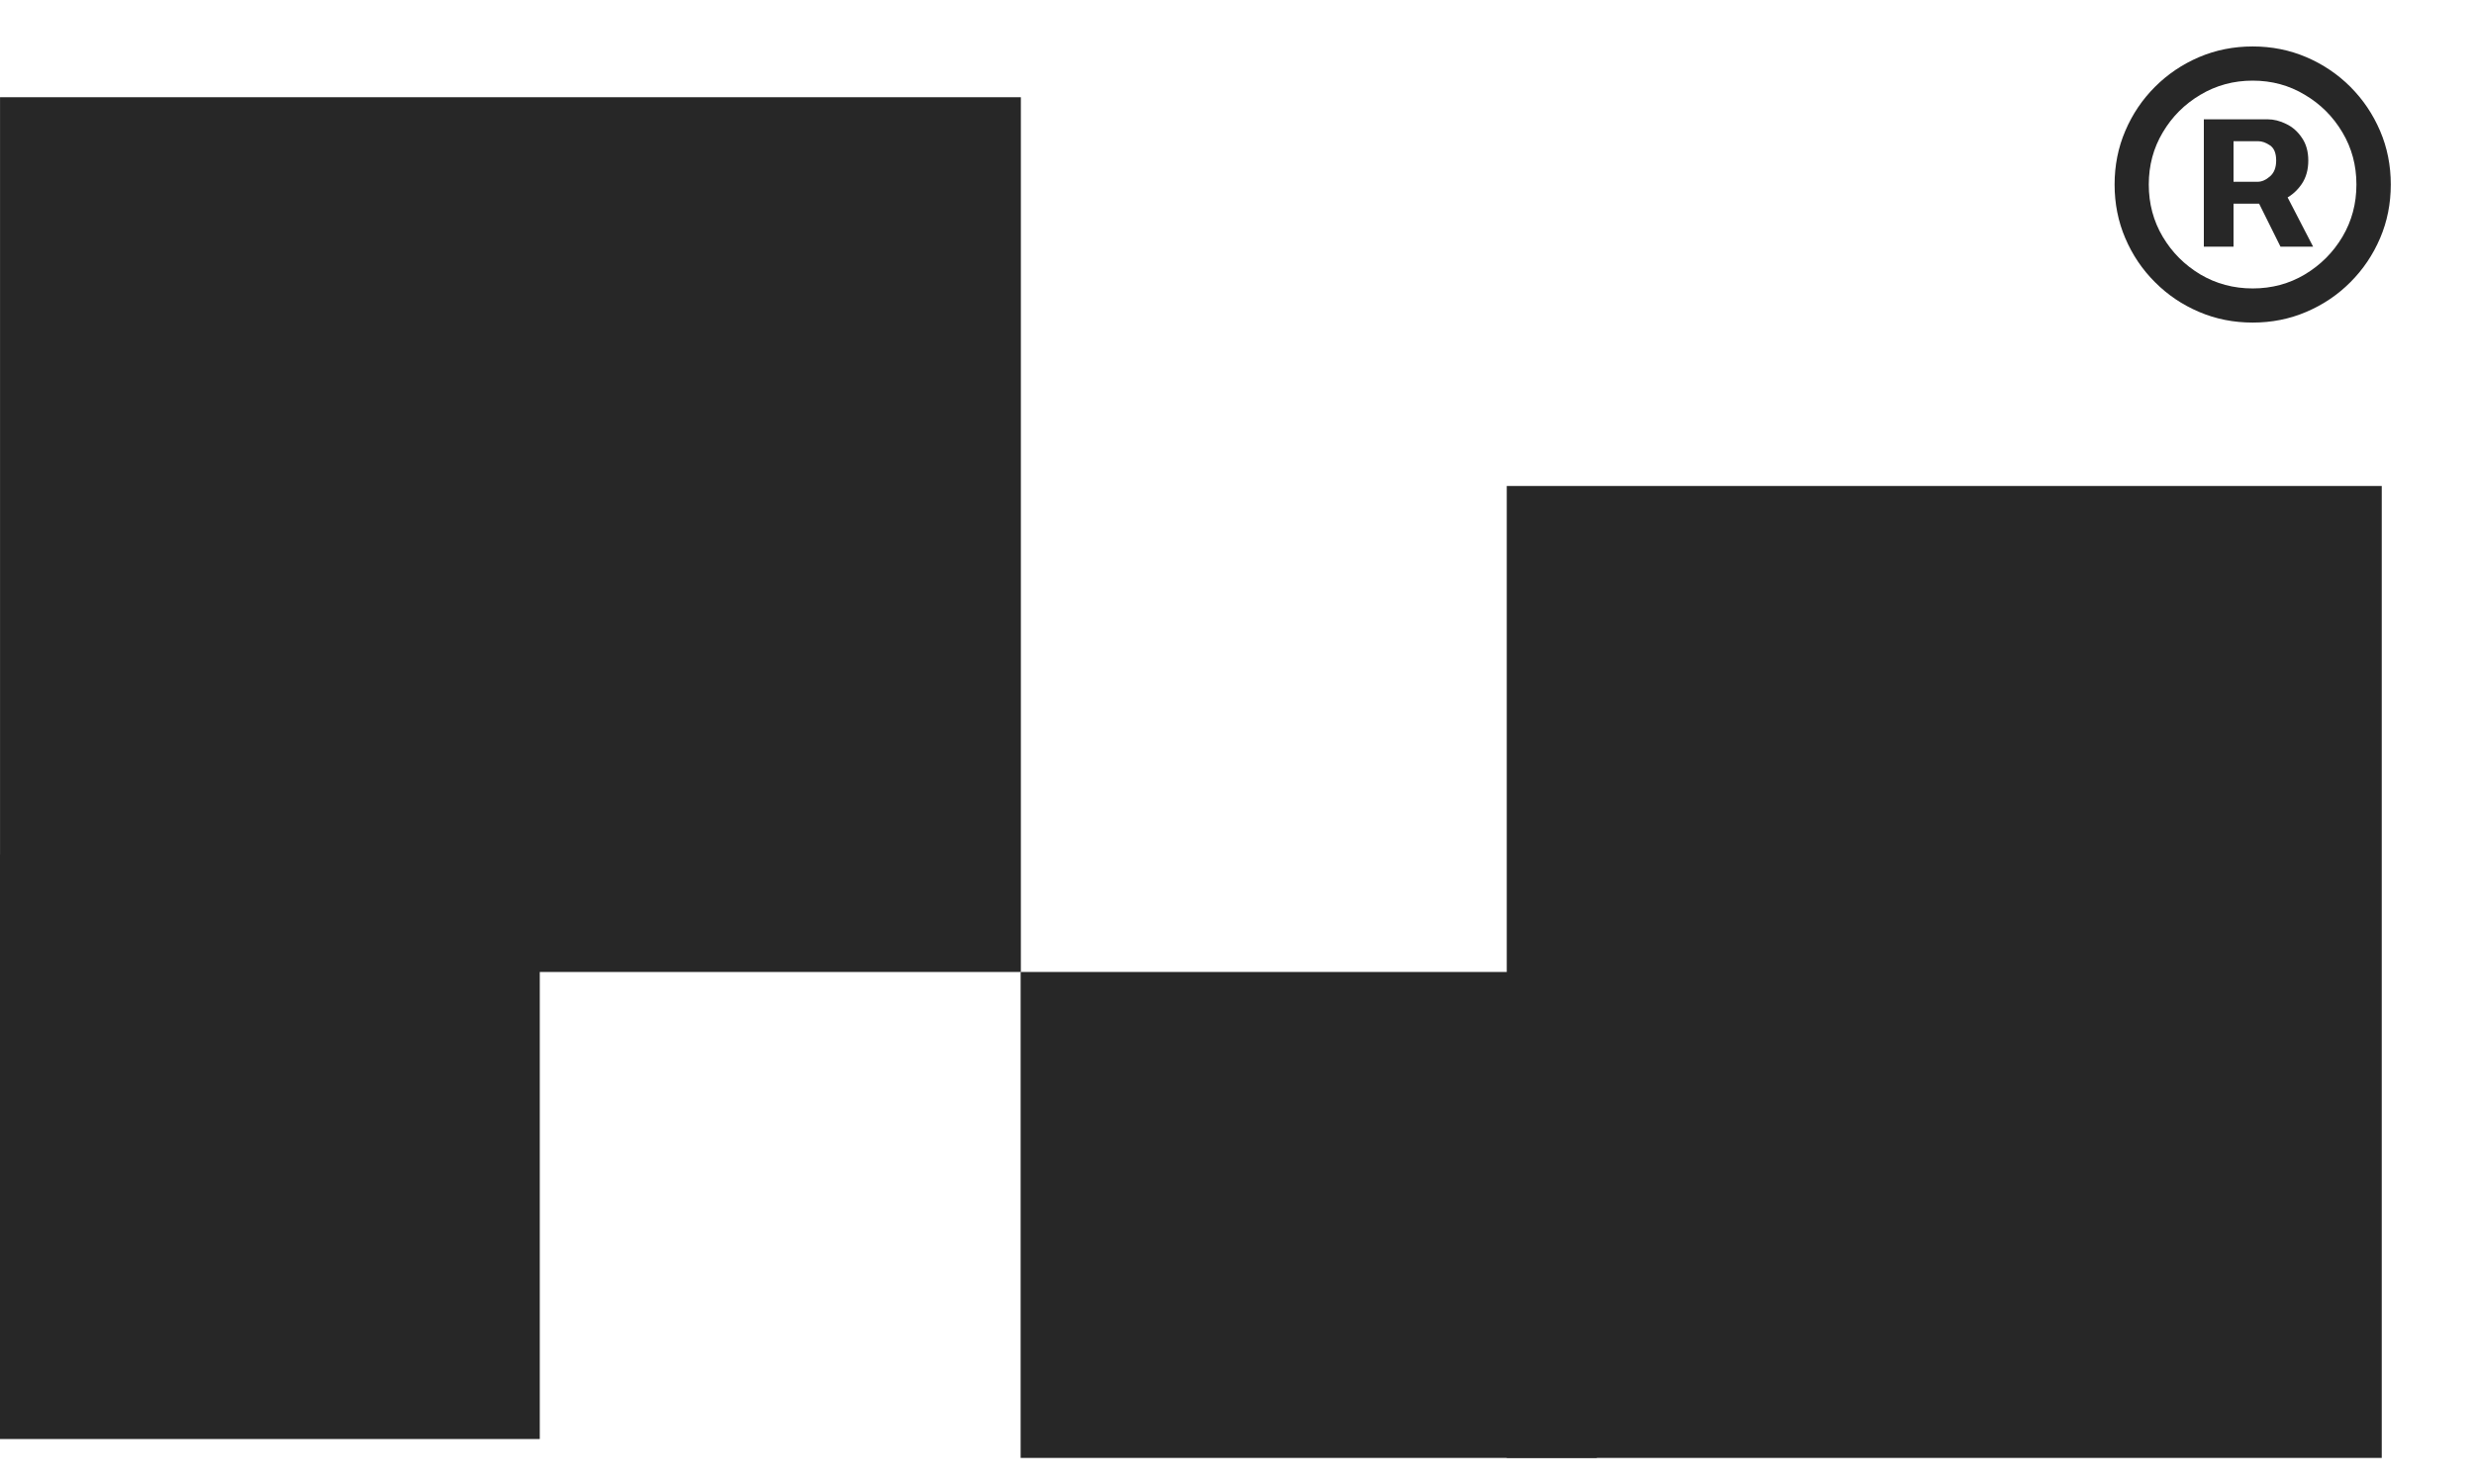
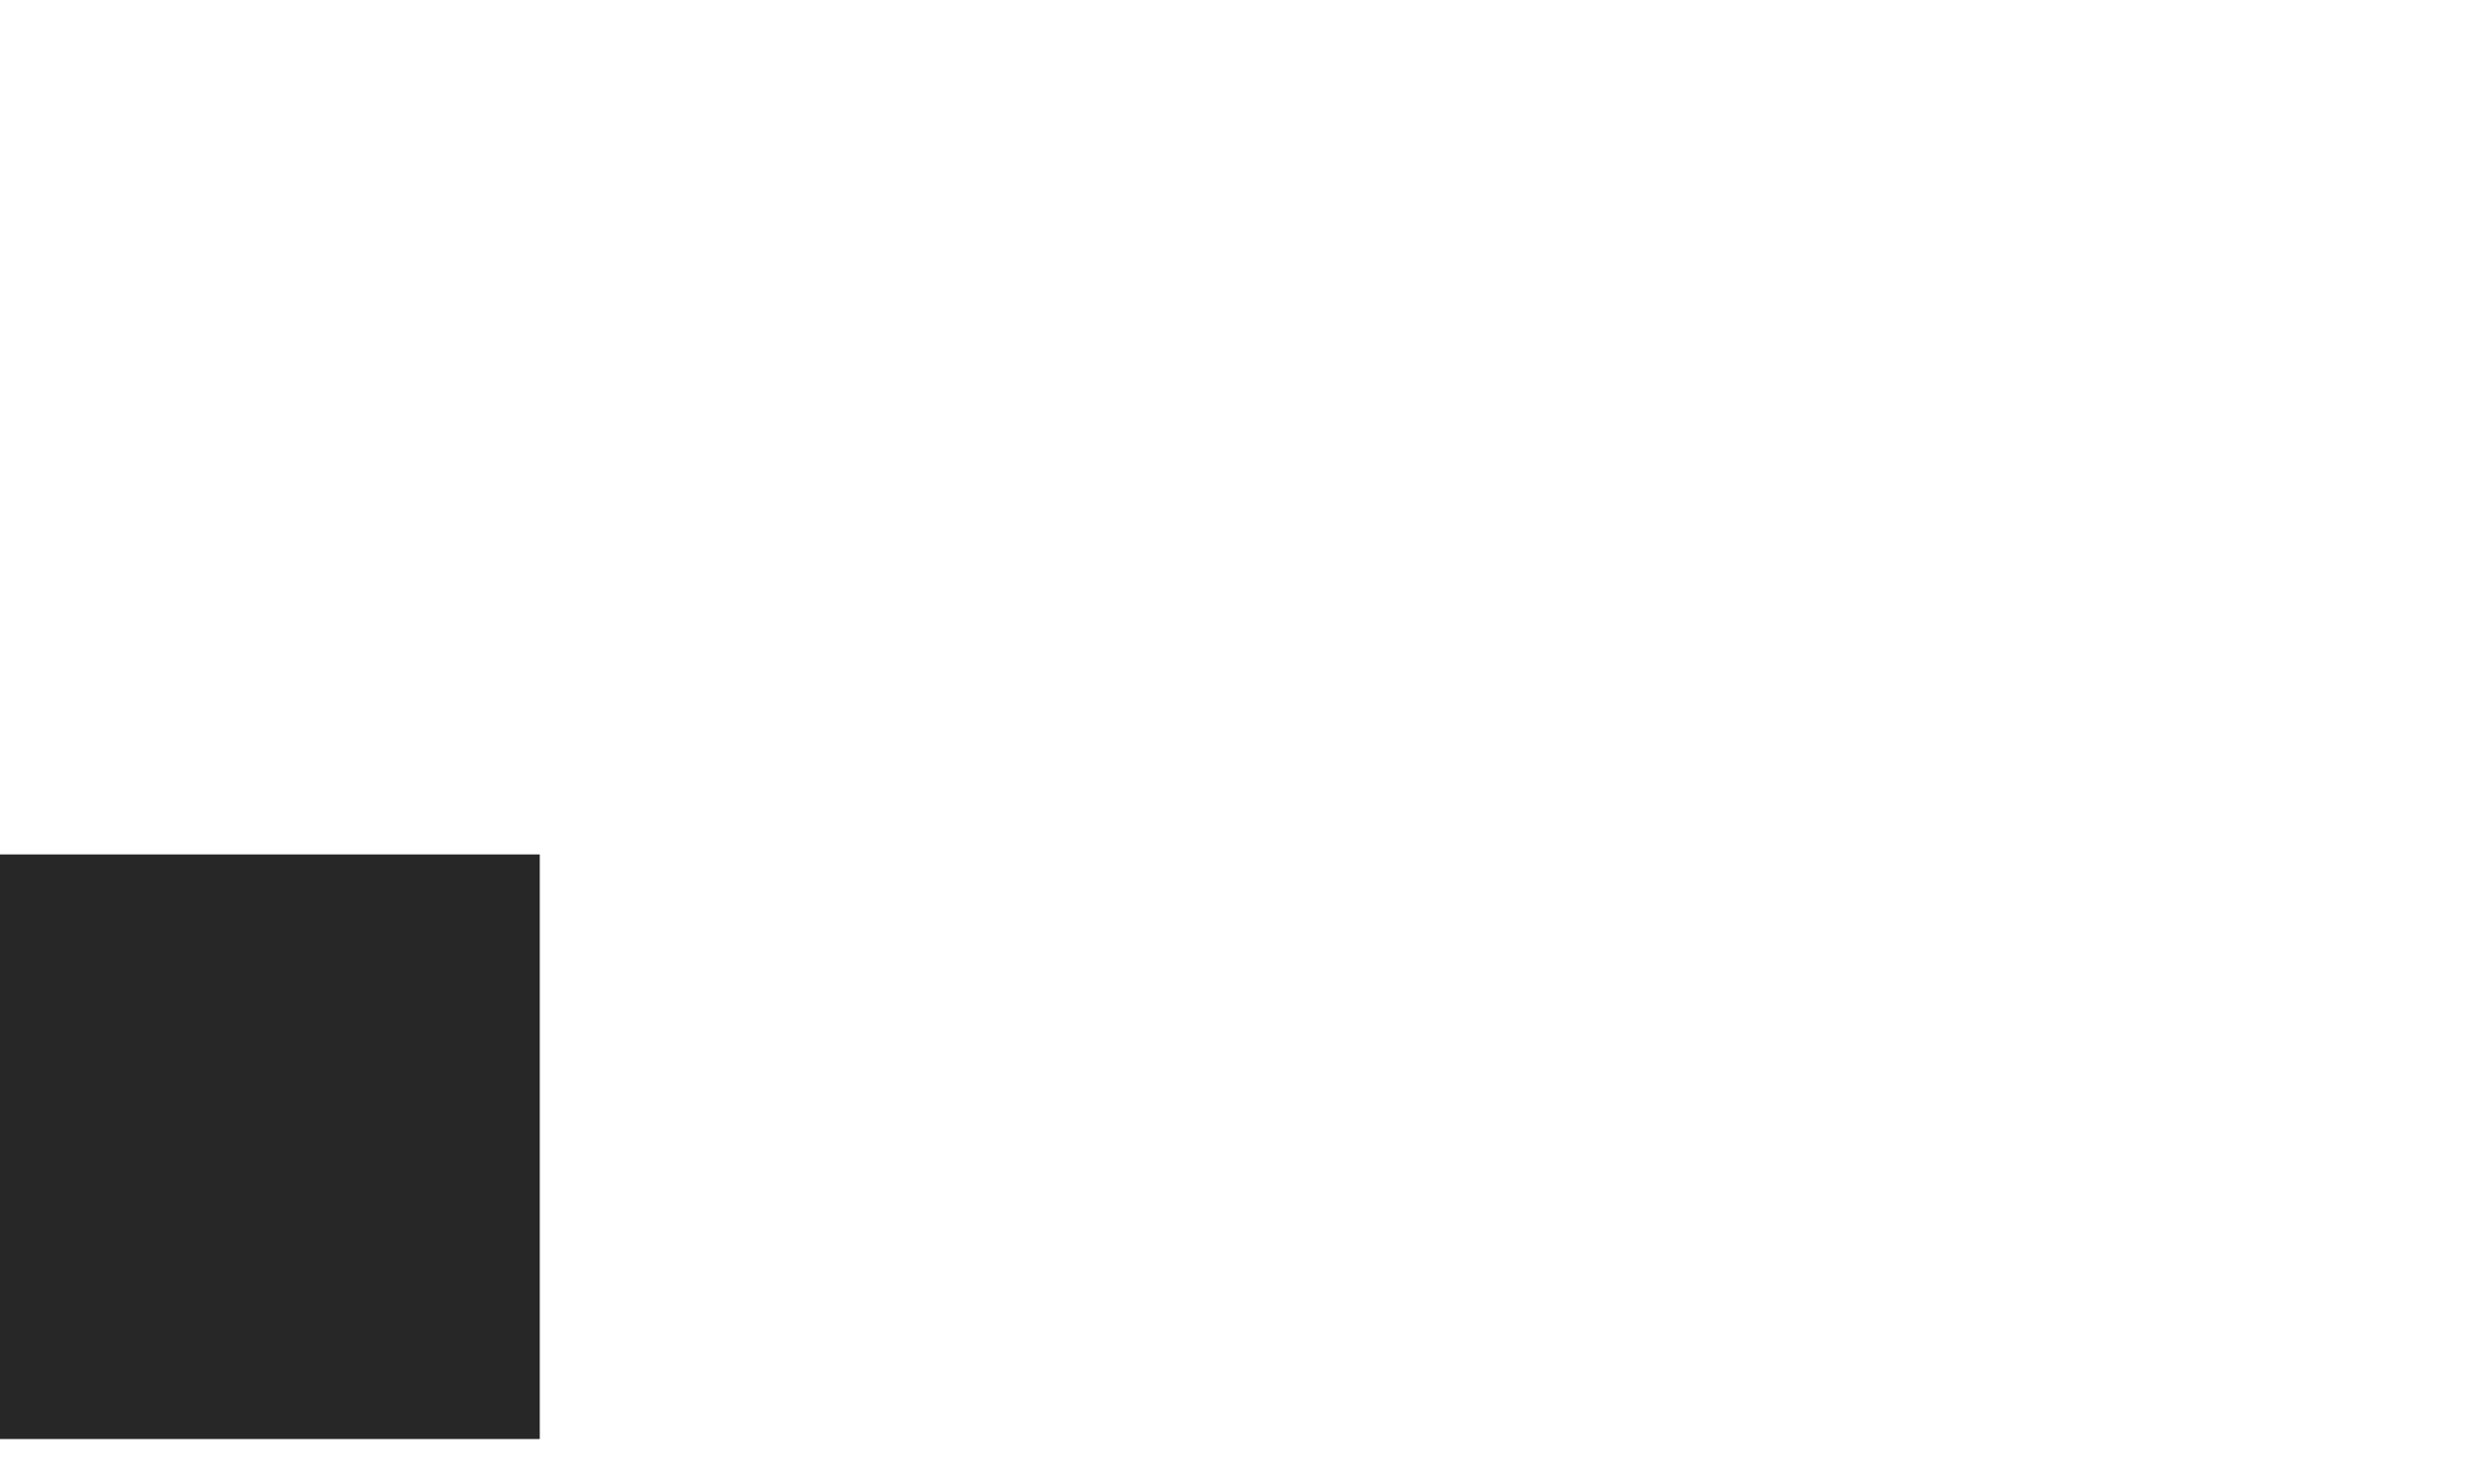
<svg xmlns="http://www.w3.org/2000/svg" width="55" height="33" viewBox="0 0 55 33" fill="none">
-   <rect width="12.81" height="10.806" transform="matrix(-1 0 0 1 35.5 21.614)" fill="#272727" />
  <rect x="12" y="19" width="13" height="12" transform="rotate(90 12 19)" fill="#272727" />
-   <rect width="19.452" height="21.613" transform="matrix(-1 0 0 1 52.949 10.807)" fill="#272727" />
-   <rect x="22.695" y="2.162" width="19.452" height="22.694" transform="rotate(90 22.695 2.162)" fill="#272727" />
-   <path d="M48.994 5.485V2.653H50.41C50.548 2.653 50.686 2.687 50.824 2.756C50.965 2.823 51.081 2.925 51.173 3.063C51.268 3.199 51.316 3.368 51.316 3.57C51.316 3.775 51.267 3.949 51.17 4.092C51.072 4.235 50.951 4.344 50.805 4.418C50.659 4.492 50.514 4.529 50.368 4.529H49.362V4.042H50.191C50.283 4.042 50.374 4.002 50.464 3.923C50.556 3.844 50.602 3.726 50.602 3.57C50.602 3.406 50.556 3.294 50.464 3.232C50.374 3.171 50.287 3.14 50.203 3.14H49.654V5.485H48.994ZM50.736 4.157L51.423 5.485H50.698L50.038 4.157H50.736ZM50.08 7.173C49.655 7.173 49.257 7.094 48.886 6.935C48.515 6.777 48.189 6.557 47.908 6.275C47.626 5.994 47.406 5.668 47.248 5.297C47.089 4.926 47.01 4.528 47.01 4.103C47.01 3.679 47.089 3.281 47.248 2.91C47.406 2.539 47.626 2.213 47.908 1.931C48.189 1.65 48.515 1.43 48.886 1.271C49.257 1.113 49.655 1.033 50.08 1.033C50.505 1.033 50.902 1.113 51.273 1.271C51.644 1.43 51.971 1.65 52.252 1.931C52.533 2.213 52.753 2.539 52.912 2.91C53.071 3.281 53.15 3.679 53.15 4.103C53.15 4.528 53.071 4.926 52.912 5.297C52.753 5.668 52.533 5.994 52.252 6.275C51.971 6.557 51.644 6.777 51.273 6.935C50.902 7.094 50.505 7.173 50.08 7.173ZM50.08 6.414C50.505 6.414 50.891 6.31 51.239 6.103C51.589 5.893 51.868 5.614 52.075 5.266C52.283 4.916 52.386 4.528 52.386 4.103C52.386 3.679 52.283 3.292 52.075 2.944C51.868 2.594 51.589 2.315 51.239 2.108C50.891 1.898 50.505 1.793 50.08 1.793C49.655 1.793 49.268 1.898 48.917 2.108C48.567 2.315 48.288 2.594 48.081 2.944C47.873 3.292 47.77 3.679 47.77 4.103C47.77 4.528 47.873 4.916 48.081 5.266C48.288 5.614 48.567 5.893 48.917 6.103C49.268 6.31 49.655 6.414 50.08 6.414Z" fill="#272727" />
</svg>